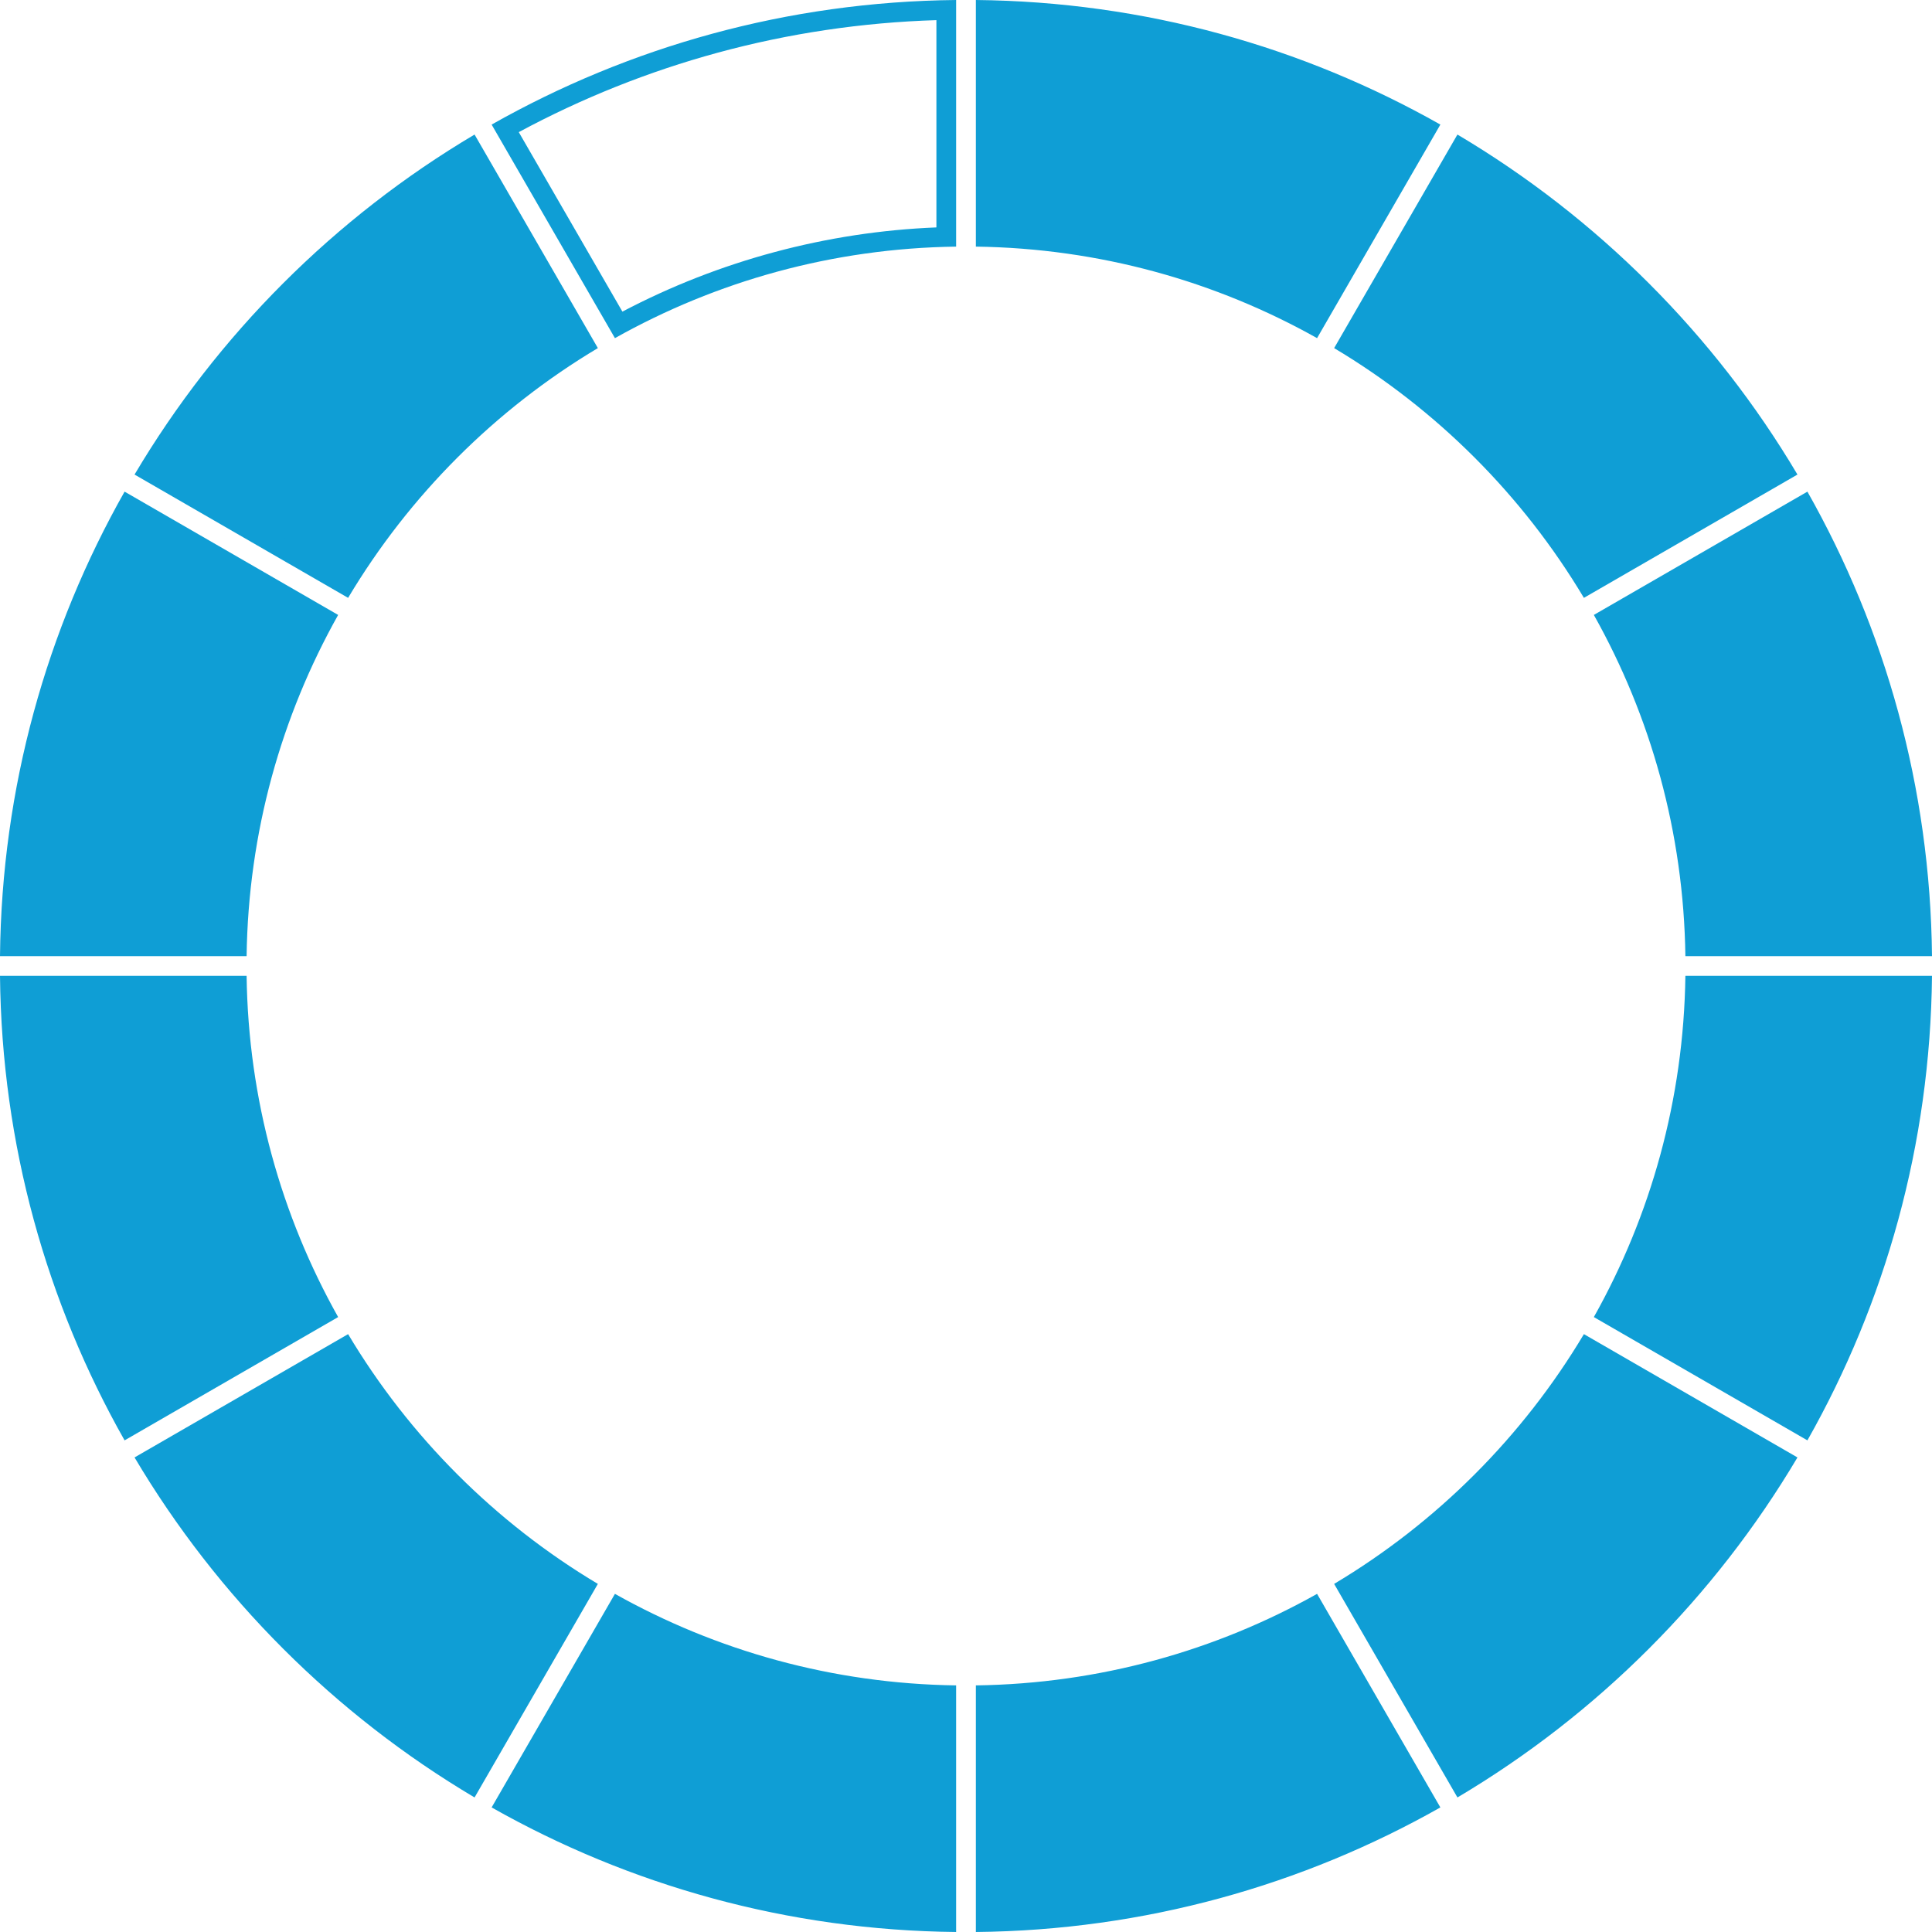
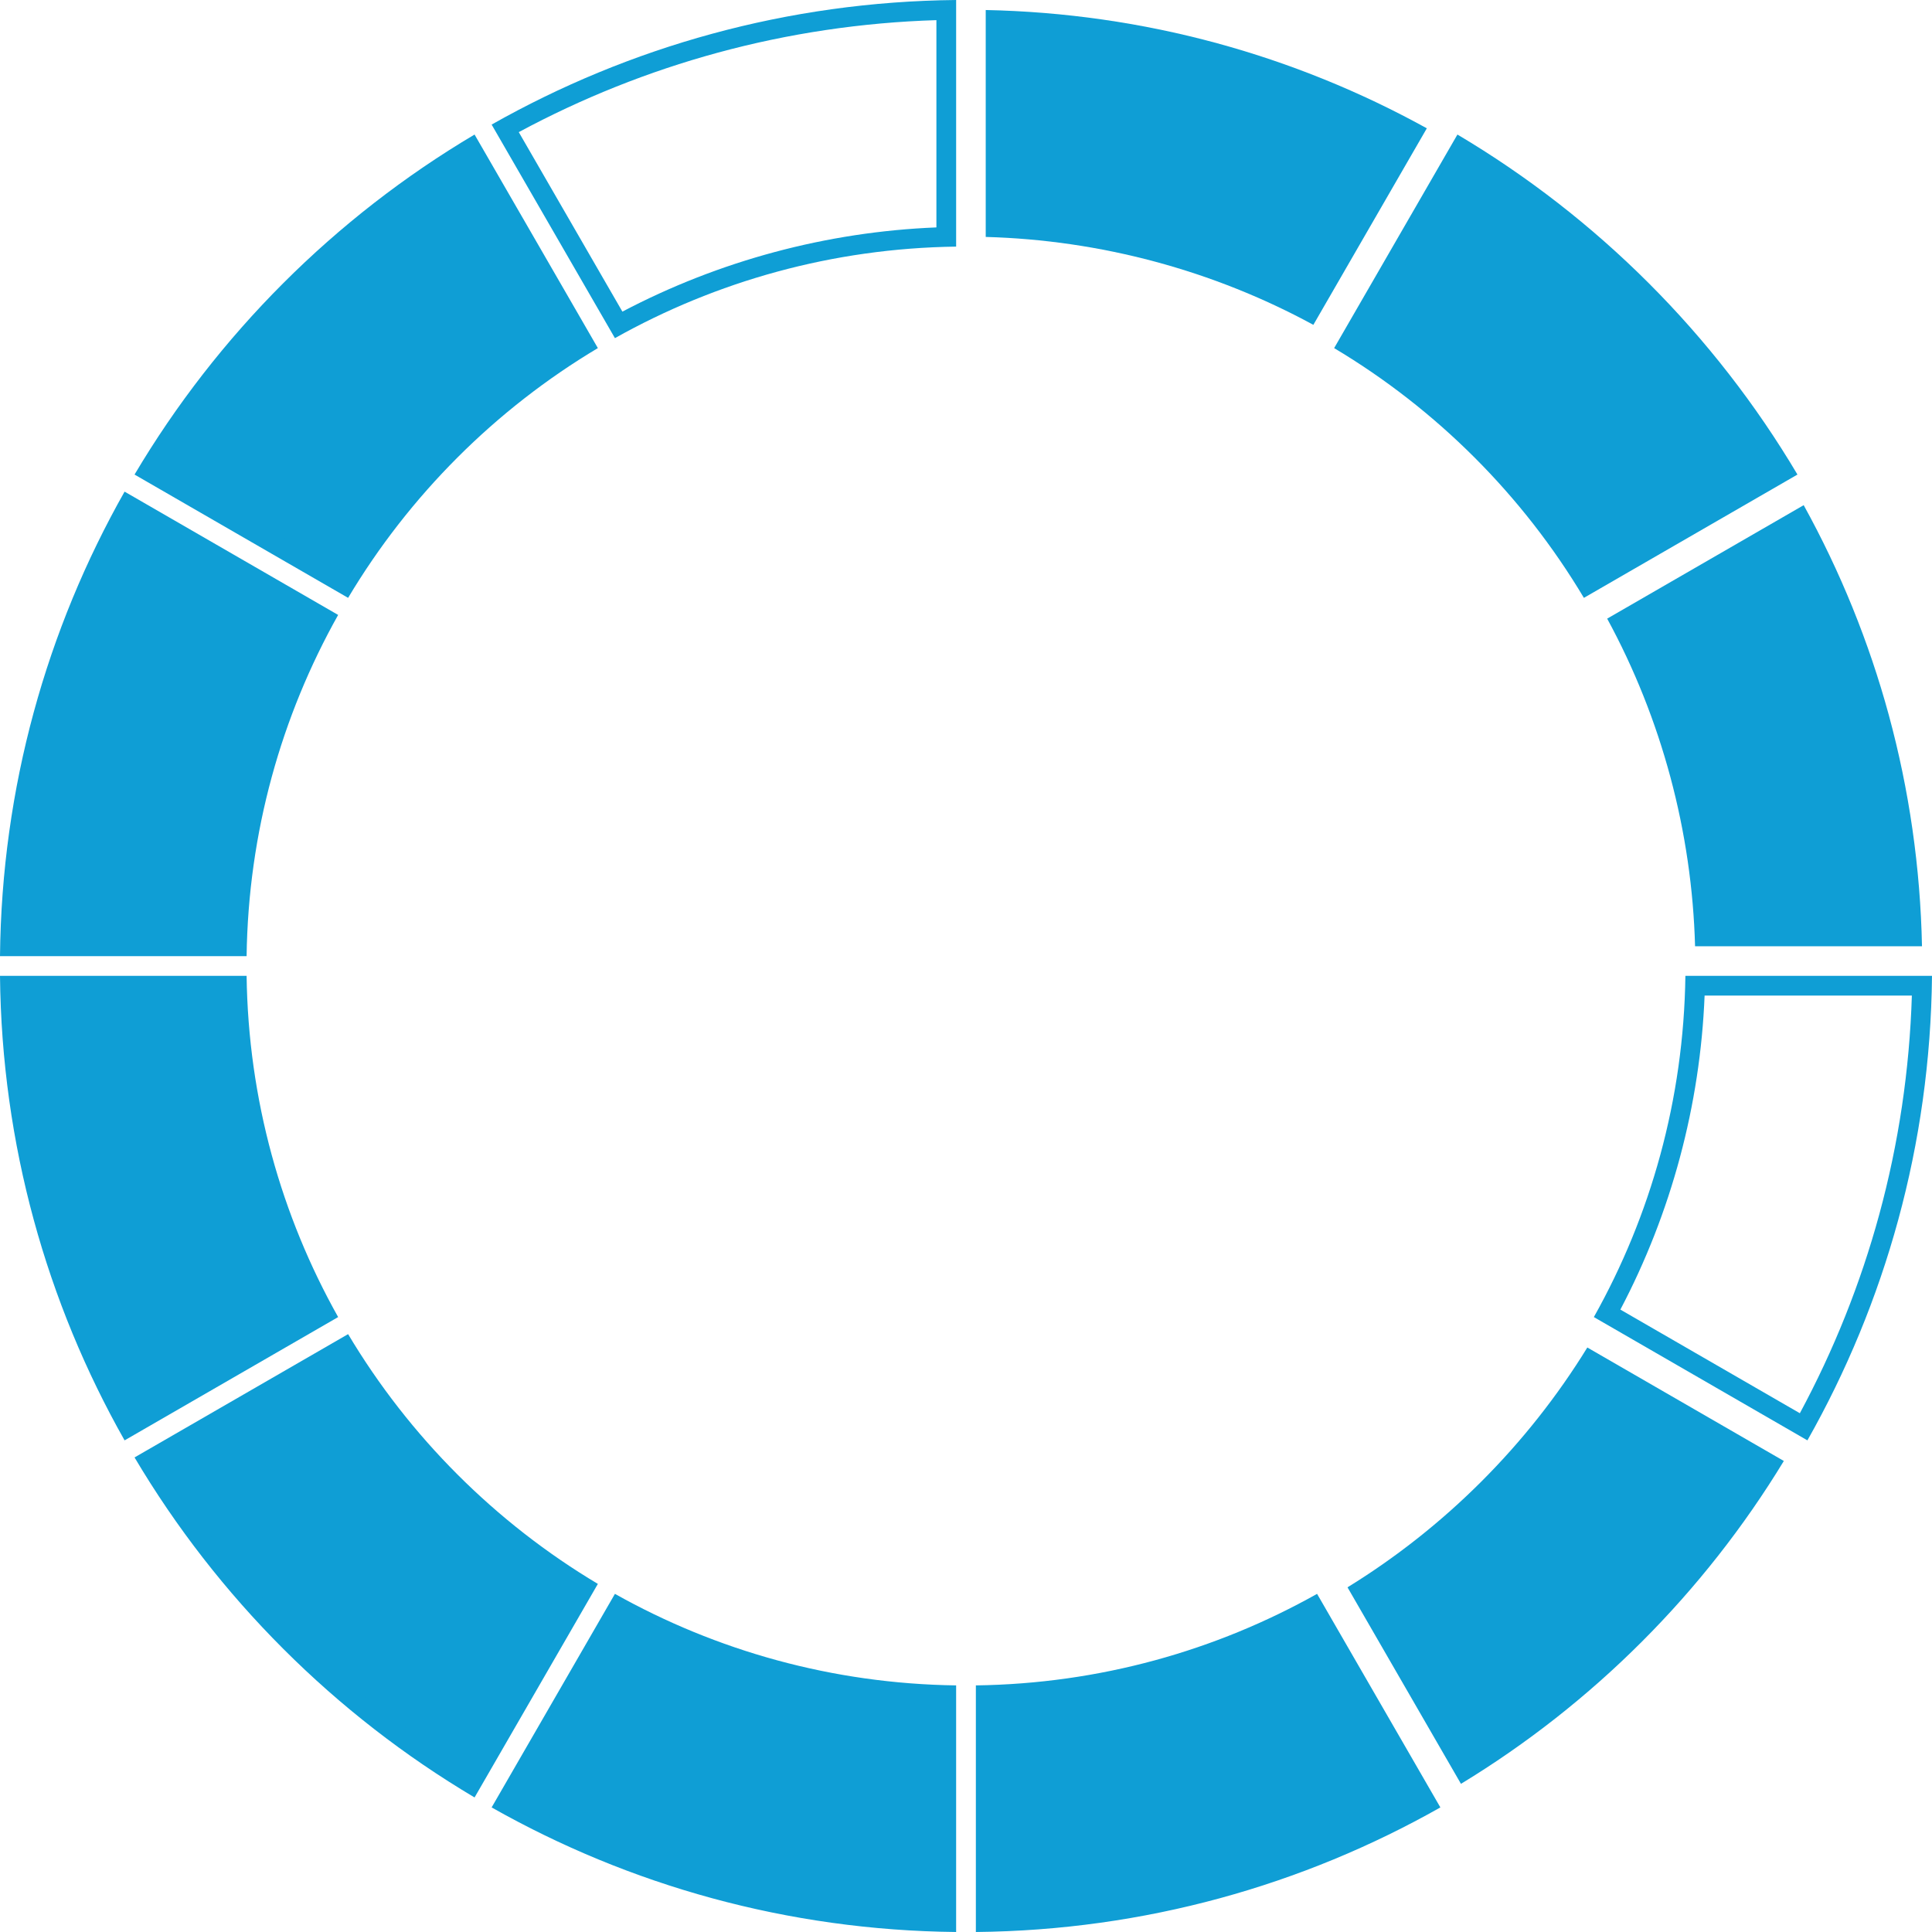
<svg xmlns="http://www.w3.org/2000/svg" fill="#000000" height="3662.8" preserveAspectRatio="xMidYMid meet" version="1" viewBox="0.0 0.0 3662.6 3662.8" width="3662.6" zoomAndPan="magnify">
  <defs>
    <clipPath id="a">
-       <path d="M 3021 932 L 3662.602 932 L 3662.602 1813 L 3021 1813 Z M 3021 932" />
-     </clipPath>
+       </clipPath>
    <clipPath id="b">
      <path d="M 1850 3021 L 2731 3021 L 2731 3662.789 L 1850 3662.789 Z M 1850 3021" />
    </clipPath>
    <clipPath id="c">
      <path d="M 3021 1850 L 3662.602 1850 L 3662.602 2731 L 3021 2731 Z M 3021 1850" />
    </clipPath>
    <clipPath id="d">
-       <path d="M 1812 3662 L 1850 3662 L 1850 3662.789 L 1812 3662.789 Z M 1812 3662" />
-     </clipPath>
+       </clipPath>
    <clipPath id="e">
      <path d="M 932 3021 L 1813 3021 L 1813 3662.789 L 932 3662.789 Z M 932 3021" />
    </clipPath>
  </defs>
  <g>
    <g id="change1_6">
      <path d="M 280.891 892.965 C 432.438 643.453 643.457 432.426 892.977 280.883 L 1108.062 653.41 C 923.551 766.922 766.926 923.547 653.418 1108.059 L 280.891 892.965" fill="#0f9ed5" />
    </g>
    <g id="change1_7">
      <path d="M 899.66 255.062 C 634.496 412.34 412.34 634.492 255.066 899.645 L 659.926 1133.398 C 775.867 939.117 939.121 775.859 1133.41 659.914 Z M 886.395 306.891 L 1082.832 647.117 C 907.645 758.07 758.078 907.633 647.125 1082.828 L 306.887 886.391 C 379.605 769.461 465.754 660.938 563.348 563.348 C 660.949 465.734 769.477 379.602 886.395 306.891" fill="#0f9ed5" />
    </g>
    <g id="change1_8">
      <path d="M 18.984 1793.898 C 22 1645.168 43.18 1497.648 81.996 1355.141 C 119.625 1216.98 173.84 1083.371 243.25 957.691 L 615.797 1172.789 C 512.438 1362.906 455.043 1576.875 449.176 1793.898 L 18.984 1793.898" fill="#0f9ed5" />
    </g>
    <g id="change1_9">
      <path d="M 236.18 932.02 C 88.637 1192.699 3.176 1493.016 0 1812.602 L 467.5 1812.602 C 470.68 1578.105 533.328 1357.633 641.039 1165.758 Z M 250.492 983.469 L 590.77 1179.934 C 494.246 1363.23 439.43 1567.586 431.094 1775.207 L 38.168 1775.207 C 42.512 1634.465 63.285 1494.992 100.039 1360.062 C 135.609 1229.453 186.16 1102.953 250.492 983.469" fill="#0f9ed5" />
    </g>
    <g id="change1_10">
      <path d="M 243.25 2704.91 C 173.84 2579.23 119.625 2445.613 81.996 2307.469 C 43.18 2164.941 22 2017.441 18.984 1868.699 L 449.18 1868.699 C 455.047 2085.727 512.441 2299.688 615.801 2489.816 L 243.25 2704.91" fill="#0f9ed5" />
    </g>
    <g id="change1_11">
      <path d="M 467.504 1850 L 0 1850 C 3.176 2169.586 88.637 2469.91 236.18 2730.59 L 641.039 2496.844 C 533.328 2304.977 470.68 2084.496 467.504 1850 Z M 431.098 1887.402 C 439.434 2095.027 494.246 2299.383 590.77 2482.676 L 250.492 2679.141 C 186.164 2559.66 135.613 2433.164 100.039 2302.555 C 63.285 2167.605 42.512 2028.145 38.168 1887.402 L 431.098 1887.402" fill="#0f9ed5" />
    </g>
    <g id="change1_12">
      <path d="M 3213.426 1793.902 C 3207.57 1576.871 3150.168 1362.906 3046.805 1172.789 L 3419.348 957.68 C 3488.754 1083.375 3542.984 1216.98 3580.605 1355.125 C 3619.41 1497.648 3640.602 1645.16 3643.621 1793.902 L 3213.426 1793.902" fill="#0f9ed5" />
    </g>
    <g clip-path="url(#a)" id="change1_5">
      <path d="M 3426.414 932.023 L 3021.551 1165.754 C 3129.27 1357.625 3191.918 1578.105 3195.086 1812.602 L 3662.594 1812.602 C 3659.426 1493.012 3573.949 1192.695 3426.414 932.023 Z M 3412.098 983.457 C 3476.43 1102.953 3526.988 1229.434 3562.559 1360.051 C 3599.32 1494.992 3620.082 1634.465 3624.418 1775.203 L 3231.508 1775.203 C 3223.172 1567.586 3168.348 1363.242 3071.816 1179.934 L 3412.098 983.457" fill="#0f9ed5" />
    </g>
    <g id="change1_13">
      <path d="M 2489.812 615.812 C 2299.707 512.445 2085.738 455.039 1868.695 449.184 L 1868.695 18.988 C 2017.438 22.008 2164.957 43.18 2307.465 82.008 C 2445.617 119.629 2579.23 173.84 2704.906 243.25 L 2489.812 615.812" fill="#0f9ed5" />
    </g>
    <g id="change1_14">
-       <path d="M 1850 0 L 1850 467.512 C 2084.5 470.68 2304.973 533.328 2496.832 641.035 L 2730.598 236.172 C 2469.91 88.648 2169.59 3.168 1850 0 Z M 1887.398 38.18 C 2028.141 42.516 2167.609 63.281 2302.57 100.043 C 2433.172 135.613 2559.66 186.172 2679.141 250.484 L 2482.676 590.766 C 2299.379 494.254 2095.031 439.422 1887.398 431.109 L 1887.398 38.18" fill="#0f9ed5" />
-     </g>
+       </g>
    <g id="change1_15">
      <path d="M 1812.602 0 C 1493.008 3.168 1192.691 88.648 932.012 236.172 L 1165.762 641.035 C 1357.629 533.328 1578.102 470.68 1812.602 467.512 Z M 1775.199 38.18 L 1775.199 431.109 C 1567.57 439.422 1363.219 494.254 1179.918 590.766 L 983.461 250.484 C 1102.941 186.172 1229.438 135.613 1360.051 100.043 C 1494.992 63.281 1634.461 42.516 1775.199 38.18" fill="#0f9ed5" />
    </g>
    <g id="change1_16">
      <path d="M 3009.191 1108.059 C 2895.68 923.547 2739.055 766.922 2554.543 653.41 L 2769.637 280.883 C 3019.152 432.426 3230.156 643.453 3381.723 892.965 L 3009.191 1108.059" fill="#0f9ed5" />
    </g>
    <g id="change1_17">
      <path d="M 2762.934 255.062 L 2529.203 659.914 C 2723.484 775.859 2886.742 939.117 3002.688 1133.398 L 3407.539 899.645 C 3250.262 634.492 3028.109 412.34 2762.934 255.062 Z M 2776.211 306.891 C 2893.141 379.602 3001.664 465.734 3099.254 563.348 C 3196.844 660.938 3283 769.461 3355.734 886.391 L 3015.484 1082.828 C 2904.531 907.633 2754.969 758.07 2579.773 647.117 L 2776.211 306.891" fill="#0f9ed5" />
    </g>
    <g id="change1_18">
      <path d="M 892.977 3381.711 C 643.457 3230.172 432.438 3019.148 280.891 2769.629 L 653.418 2554.539 C 766.922 2739.051 923.551 2895.68 1108.059 3009.18 L 892.977 3381.711" fill="#0f9ed5" />
    </g>
    <g id="change1_19">
      <path d="M 659.926 2529.191 L 255.066 2762.941 C 412.34 3028.109 634.492 3250.262 899.66 3407.539 L 1133.41 3002.68 C 939.117 2886.73 775.867 2723.48 659.926 2529.191 Z M 647.121 2579.77 C 758.074 2754.961 907.645 2904.531 1082.828 3015.48 L 886.391 3355.719 C 769.477 3283 660.945 3196.852 563.348 3099.25 C 465.754 3001.66 379.605 2893.129 306.887 2776.211 L 647.121 2579.77" fill="#0f9ed5" />
    </g>
    <g id="change1_20">
      <path d="M 1868.703 3213.418 C 2085.727 3207.559 2299.695 3150.16 2489.82 3046.801 L 2704.918 3419.352 C 2579.23 3488.762 2445.613 3542.98 2307.461 3580.609 C 2164.965 3619.422 2017.438 3640.602 1868.703 3643.621 L 1868.703 3213.418" fill="#0f9ed5" />
    </g>
    <g clip-path="url(#b)" id="change1_4">
      <path d="M 2496.852 3021.559 C 2304.988 3129.27 2084.496 3191.922 1850 3195.102 L 1850 3662.602 C 2169.598 3659.43 2469.914 3573.961 2730.594 3426.418 Z M 2482.68 3071.828 L 2679.148 3412.109 C 2559.652 3476.441 2433.16 3526.988 2302.559 3562.559 C 2167.605 3599.32 2028.145 3620.09 1887.41 3624.43 L 1887.41 3231.508 C 2095.035 3223.168 2299.375 3168.359 2482.68 3071.828" fill="#0f9ed5" />
    </g>
    <g id="change1_21">
-       <path d="M 3046.805 2489.82 C 3150.168 2299.688 3207.57 2085.738 3213.426 1868.699 L 3643.621 1868.699 C 3640.602 2017.441 3619.41 2164.949 3580.605 2307.469 C 3542.984 2445.621 3488.754 2579.23 3419.348 2704.91 L 3046.805 2489.82" fill="#0f9ed5" />
-     </g>
+       </g>
    <g clip-path="url(#c)" id="change1_1">
      <path d="M 3662.594 1850.004 L 3195.086 1850.004 C 3191.918 2084.504 3129.27 2304.984 3021.551 2496.844 L 3426.414 2730.594 C 3573.949 2469.914 3659.426 2169.582 3662.594 1850.004 Z M 3624.418 1887.402 C 3620.082 2028.145 3599.32 2167.613 3562.559 2302.551 C 3526.988 2433.164 3476.43 2559.66 3412.098 2679.141 L 3071.816 2482.672 C 3168.348 2299.383 3223.172 2095.035 3231.508 1887.402 L 3624.418 1887.402" fill="#0f9ed5" />
    </g>
    <g id="change1_22">
      <path d="M 2554.543 3009.18 C 2739.043 2895.68 2895.68 2739.051 3009.184 2554.539 L 3381.711 2769.629 C 3230.18 3019.152 3019.145 3230.16 2769.621 3381.711 L 2554.543 3009.18" fill="#0f9ed5" />
    </g>
    <g id="change1_23">
-       <path d="M 3002.699 2529.188 C 2886.758 2723.477 2723.488 2886.727 2529.195 3002.68 L 2762.957 3407.539 C 3028.117 3250.258 3250.277 3028.109 3407.547 2762.938 Z M 3015.492 2579.766 L 3355.723 2776.207 C 3283.016 2893.129 3196.863 3001.66 3099.258 3099.25 C 3001.672 3196.848 2893.133 3283 2776.211 3355.719 L 2579.785 3015.48 C 2754.973 2904.527 2904.527 2754.957 3015.492 2579.766" fill="#0f9ed5" />
-     </g>
+       </g>
    <g clip-path="url(#d)" id="change1_3">
      <path d="M 1850 3662.602 L 1812.605 3662.602 C 1818.766 3662.789 1825.133 3662.789 1831.297 3662.789 C 1837.473 3662.789 1843.828 3662.789 1850 3662.602" fill="#0f9ed5" />
    </g>
    <g id="change1_24">
      <path d="M 1793.898 3643.621 C 1645.156 3640.602 1497.652 3619.422 1355.129 3580.609 C 1216.977 3542.98 1083.367 3488.762 957.684 3419.352 L 1172.777 3046.801 C 1362.91 3150.16 1576.867 3207.562 1793.898 3213.422 L 1793.898 3643.621" fill="#0f9ed5" />
    </g>
    <g clip-path="url(#e)" id="change1_2">
      <path d="M 1165.754 3021.562 L 932.008 3426.422 C 1192.688 3573.961 1493.008 3659.43 1812.594 3662.602 L 1812.594 3195.102 C 1578.09 3191.922 1357.621 3129.273 1165.754 3021.562 Z M 1179.922 3071.832 C 1363.227 3168.363 1567.57 3223.172 1775.195 3231.512 L 1775.195 3624.43 C 1634.457 3620.09 1494.988 3599.32 1360.047 3562.562 C 1229.438 3526.988 1102.934 3476.441 983.457 3412.113 L 1179.922 3071.832" fill="#0f9ed5" />
    </g>
  </g>
</svg>